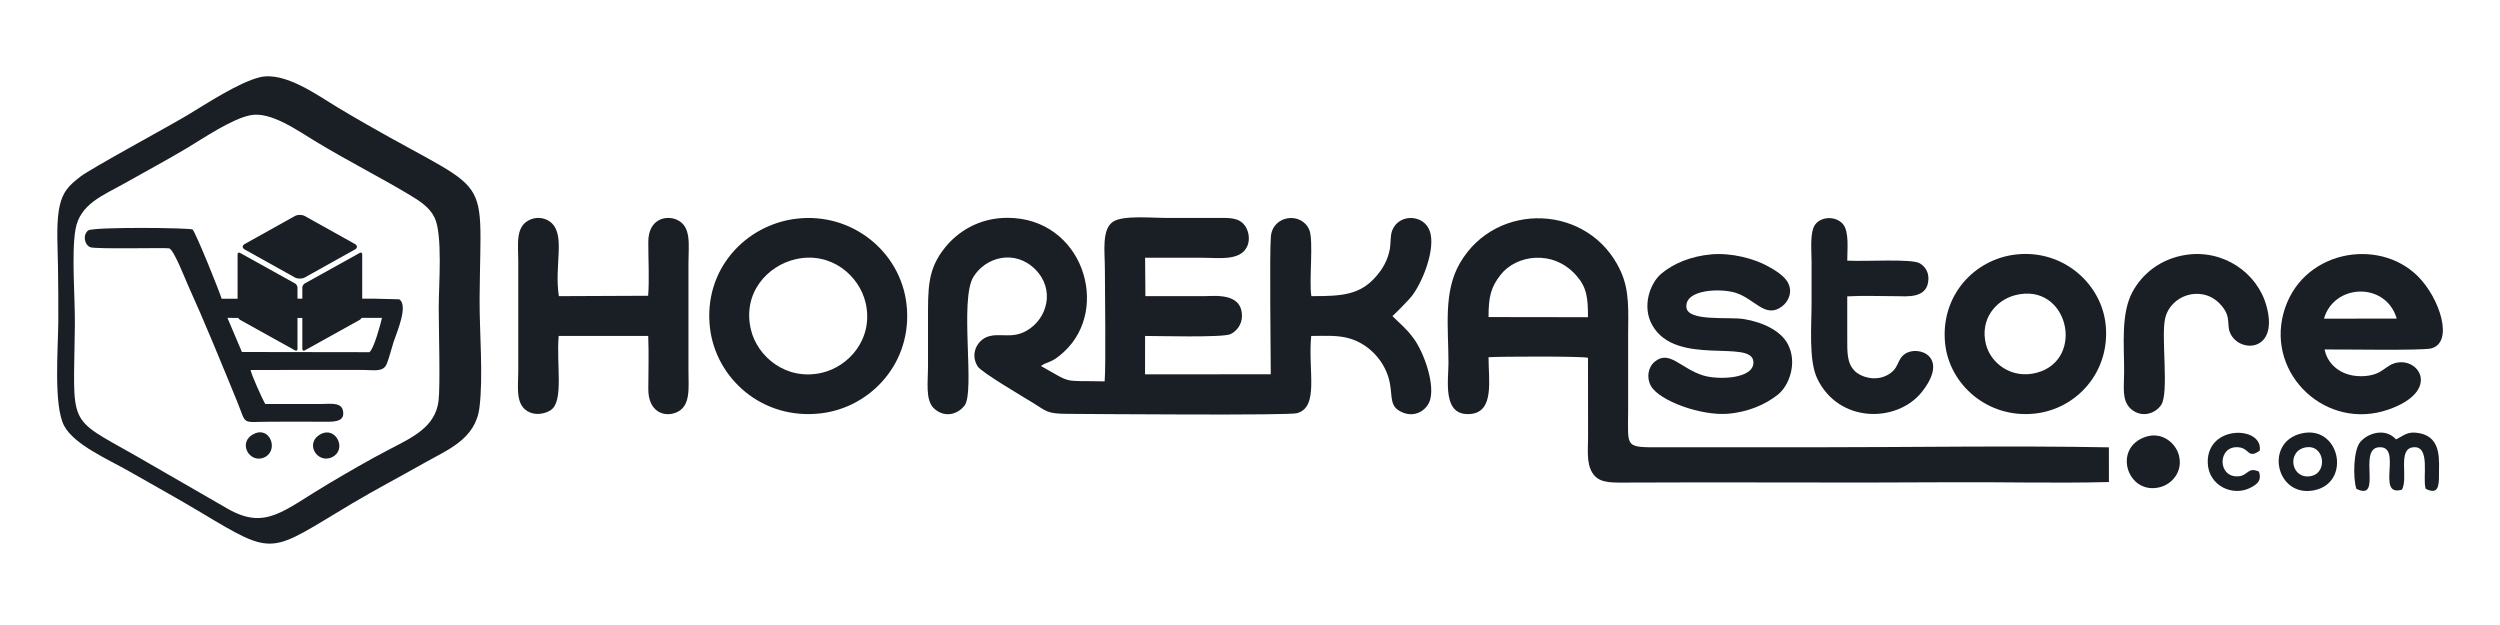
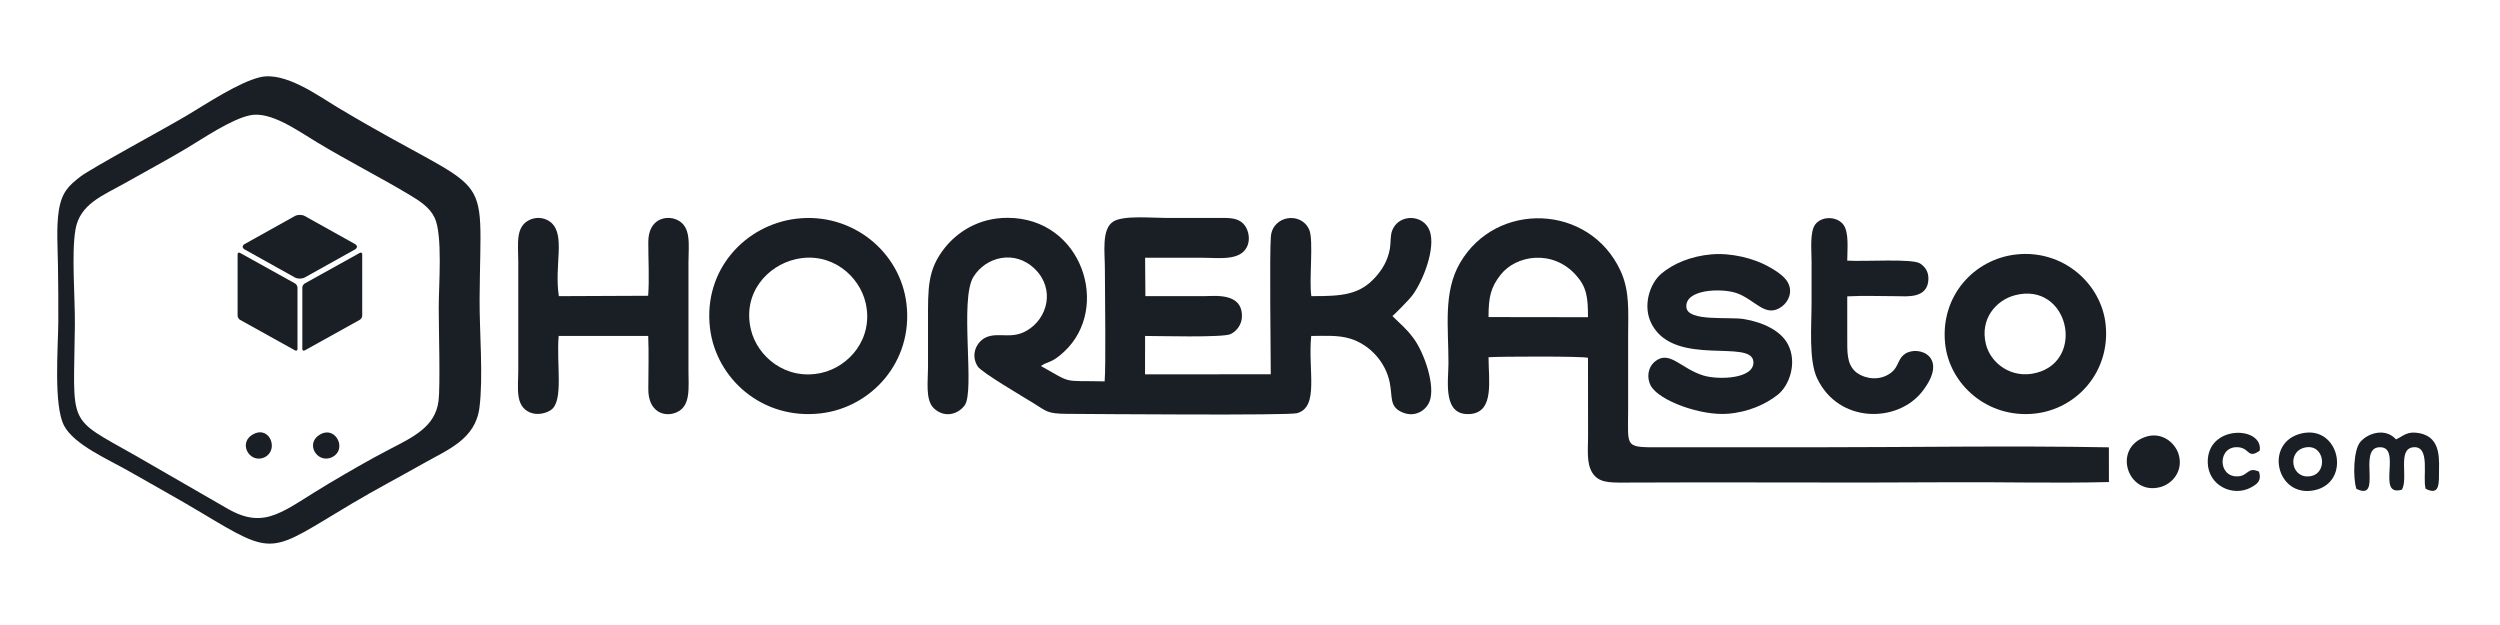
<svg xmlns="http://www.w3.org/2000/svg" width="308" height="77" viewBox="0 0 308 77" fill="none">
  <g clip-path="url(#clip0_293_565)">
    <path fill-rule="evenodd" clip-rule="evenodd" d="M32.042 9.511C29.427 10.132 25.404 12.804 23.015 14.232C20.637 15.655 11.187 20.759 9.886 21.774C8.501 22.856 7.597 23.633 7.233 26.018C6.926 28.035 7.117 30.666 7.142 32.762C7.169 35.048 7.202 37.331 7.183 39.616C7.156 42.914 6.585 49.955 7.895 52.441C9.145 54.813 13.311 56.571 15.999 58.115C18.991 59.834 21.869 61.403 24.761 63.138C33.997 68.678 33.124 68.134 43.332 62.054C46.213 60.339 49.207 58.773 52.165 57.097C55.174 55.393 58.569 54.125 59.067 50.226C59.556 46.392 59.059 40.864 59.087 36.794C59.209 19.686 61.174 24.937 41.697 13.294C39.224 11.816 35.118 8.781 32.042 9.511V9.511ZM30.809 14.202C28.457 14.694 24.948 17.104 23.014 18.255C20.538 19.73 17.992 21.09 15.417 22.548C12.683 24.095 9.83 25.11 9.292 28.309C8.793 31.269 9.259 36.725 9.225 40.019C9.094 52.77 8.096 51.252 16.751 56.163L28.068 62.688C32.748 65.359 34.898 62.898 40.455 59.606C42.927 58.141 45.468 56.661 48.058 55.318C50.923 53.832 53.62 52.571 54.026 49.412C54.259 47.602 54.05 40.38 54.051 37.869C54.053 35.11 54.554 28.924 53.544 26.817C52.918 25.51 51.661 24.73 50.422 23.987C46.801 21.817 43.012 19.913 39.049 17.526C36.656 16.085 33.335 13.673 30.809 14.202H30.809Z" fill="#1A1F25" />
    <path fill-rule="evenodd" clip-rule="evenodd" d="M161.539 41.389C163.156 41.385 164.846 41.258 166.341 41.718C168.795 42.474 170.709 44.635 171.212 47.111C171.583 48.942 171.135 50.098 172.766 50.801C174.327 51.475 175.672 50.57 176.112 49.481C176.88 47.576 175.491 43.481 174.131 41.655C173.173 40.37 172.566 39.967 171.554 38.944C171.574 38.918 171.611 38.847 171.622 38.87C171.632 38.892 173.588 36.976 174.066 36.304C175.435 34.384 176.854 30.55 176.157 28.494C175.435 26.361 172.318 26.291 171.515 28.402C171.263 29.064 171.36 29.953 171.231 30.665C170.962 32.151 170.258 33.23 169.516 34.076C167.56 36.304 165.43 36.502 161.559 36.483C161.251 34.621 161.858 29.6 161.3 28.308C160.315 26.029 156.785 26.533 156.571 29.142C156.394 31.301 156.55 42.978 156.558 46.11L141.069 46.119L141.074 41.389C142.517 41.382 150.618 41.614 151.593 41.167C152.323 40.833 153.006 40.005 153.009 38.944C153.017 36.002 149.631 36.485 148.262 36.485C145.879 36.485 143.496 36.48 141.113 36.486L141.077 31.754C143.425 31.748 145.709 31.753 147.991 31.753C150.153 31.753 152.736 32.181 153.622 30.421C154.07 29.534 153.831 28.382 153.33 27.739C152.766 27.016 151.964 26.845 150.704 26.848C148.353 26.854 146.003 26.85 143.653 26.85C141.925 26.85 138.426 26.512 137.178 27.282C135.682 28.206 136.122 31.025 136.122 33.166C136.122 35.899 136.259 45.032 136.092 46.985C130.724 46.869 132.225 47.322 128.242 45.091C129.183 44.441 129.504 44.816 131.116 43.314C136.878 37.949 133.354 26.848 124.134 26.836C120.52 26.831 117.93 28.631 116.427 30.498C114.239 33.218 114.331 35.519 114.331 39.616C114.331 41.498 114.331 43.379 114.331 45.261C114.331 46.915 113.988 49.248 115.017 50.266C116.236 51.474 117.921 51.158 118.837 49.955C120.149 48.229 118.184 36.924 119.929 34.104C121.45 31.646 125.031 30.695 127.522 33.165C130.021 35.641 129.05 39.27 126.487 40.741C124.653 41.794 123.184 40.962 121.678 41.48C120.418 41.914 119.471 43.591 120.452 45.143C120.92 45.884 126.114 48.919 127.298 49.652C128.958 50.679 128.996 50.971 131.452 50.986C135.357 51.012 158.748 51.2 159.794 50.906C162.551 50.131 161.126 45.695 161.539 41.389Z" fill="#1A1F25" />
    <path fill-rule="evenodd" clip-rule="evenodd" d="M183.388 44.008C184.718 43.916 194.981 43.867 195.64 44.085C195.645 47.343 195.649 50.603 195.649 53.861C195.648 55.381 195.437 57.055 196.171 58.239C196.912 59.436 198.179 59.465 200.045 59.454C213.284 59.377 226.672 59.508 239.9 59.415C246.506 59.368 253.234 59.557 259.819 59.388L259.814 55.111C247.726 54.893 235.448 55.105 223.362 55.105C217.262 55.105 211.161 55.105 205.061 55.105C200.04 55.106 200.585 55.325 200.586 50.502C200.587 47.456 200.586 44.409 200.586 41.363C200.586 38.358 200.817 35.862 199.626 33.315C195.796 25.116 184.339 24.722 179.878 32.388C177.792 35.971 178.451 40.265 178.451 44.723C178.451 46.921 177.662 51.313 181.172 51.002C184.127 50.74 183.387 46.83 183.387 44.008L183.388 44.008ZM183.387 39.063L195.64 39.08C195.64 36.655 195.49 35.377 194.16 33.895C191.297 30.703 186.799 31.403 184.877 33.851C183.67 35.389 183.387 36.563 183.387 39.063L183.387 39.063Z" fill="#1A1F25" />
    <path fill-rule="evenodd" clip-rule="evenodd" d="M98.135 26.941C91.837 27.686 86.61 33.231 87.472 40.434C88.215 46.629 93.896 51.763 101.106 50.928C107.331 50.207 112.514 44.593 111.68 37.448C110.925 30.982 104.944 26.136 98.135 26.942L98.135 26.941ZM98.03 31.933C94.573 32.719 91.445 36.072 92.51 40.598C93.291 43.921 96.83 46.934 101.232 45.932C104.615 45.163 107.644 41.693 106.65 37.33C105.891 33.998 102.42 30.936 98.03 31.933Z" fill="#1A1F25" />
    <path fill-rule="evenodd" clip-rule="evenodd" d="M248.416 31.347C243.237 31.906 239.041 36.438 239.636 42.301C240.149 47.349 244.846 51.569 250.666 50.956C255.812 50.414 260.004 45.847 259.42 40.021C258.915 34.977 254.201 30.723 248.416 31.347L248.416 31.347ZM248.236 36.376C245.925 36.983 243.892 39.288 244.665 42.406C245.244 44.745 247.807 46.73 250.886 45.933C257.009 44.347 254.806 34.653 248.236 36.376Z" fill="#1A1F25" />
    <path fill-rule="evenodd" clip-rule="evenodd" d="M68.828 41.388L79.86 41.391C79.952 43.547 79.873 45.825 79.871 47.949C79.867 50.734 81.829 51.461 83.353 50.8C85.131 50.029 84.819 47.782 84.819 45.664V32.359C84.819 30.178 85.228 27.893 83.379 27.067C82.093 26.492 79.877 26.935 79.87 29.805C79.864 31.885 80.009 34.416 79.852 36.438L68.85 36.486C68.267 32.691 69.675 29.058 67.939 27.458C67.332 26.898 66.313 26.641 65.358 27.039C63.445 27.837 63.851 30.043 63.851 32.225V45.53C63.851 47.781 63.429 50.003 65.265 50.803C66.149 51.188 67.236 50.95 67.881 50.506C69.476 49.407 68.531 44.881 68.828 41.388L68.828 41.388Z" fill="#1A1F25" />
-     <path fill-rule="evenodd" clip-rule="evenodd" d="M286.395 43.055C288.424 43.031 298.396 43.207 299.499 42.931C302.369 42.215 300.586 36.719 297.869 34.024C292.955 29.151 283.389 30.891 281.319 38.609C279.281 46.21 286.648 53.092 294.225 50.467C300.847 48.174 297.976 43.811 294.977 44.76C294.212 45.002 293.725 45.586 292.925 45.954C292.096 46.335 290.995 46.431 289.972 46.279C288.135 46.007 286.708 44.74 286.395 43.055H286.395ZM286.315 39.256L295.279 39.255C293.943 34.692 287.556 34.926 286.315 39.256Z" fill="#1A1F25" />
    <path fill-rule="evenodd" clip-rule="evenodd" d="M210.848 31.337C208.281 31.563 206.144 32.48 204.671 33.719C203.291 34.882 202.257 37.717 203.547 40.039C206.447 45.26 215.896 41.689 216.021 44.598C216.111 46.706 211.682 46.815 209.878 46.27C207.056 45.417 205.656 43.028 203.833 44.582C203.057 45.245 202.805 46.517 203.408 47.57C204.447 49.387 209.559 51.238 212.853 50.976C215.409 50.772 217.534 49.807 219.03 48.624C220.432 47.515 221.464 44.699 220.268 42.41C219.413 40.772 217.246 39.702 214.842 39.308C212.984 39.004 207.927 39.654 207.764 37.858C207.562 35.641 211.943 35.497 213.796 36.062C216.193 36.793 217.487 39.327 219.564 37.737C220.32 37.158 220.917 35.974 220.25 34.773C219.815 33.99 218.741 33.318 217.87 32.834C216.059 31.827 213.28 31.123 210.848 31.337L210.848 31.337Z" fill="#1A1F25" />
    <path fill-rule="evenodd" clip-rule="evenodd" d="M227.581 36.511C229.524 36.405 231.698 36.49 233.666 36.491C234.825 36.491 237.53 36.853 237.581 34.371C237.6 33.424 237.131 32.835 236.549 32.457C235.591 31.833 229.76 32.244 227.581 32.11C227.583 30.685 227.831 28.551 227.06 27.621C226.23 26.619 224.418 26.616 223.637 27.656C222.944 28.579 223.185 30.881 223.185 32.224C223.185 33.927 223.185 35.629 223.185 37.331C223.185 40.086 222.81 44.395 223.88 46.631C226.544 52.199 233.771 52.121 236.81 48.243C240.233 43.875 236.291 42.504 234.698 43.598C233.607 44.348 234.057 45.468 232.386 46.279C230.992 46.956 229.283 46.491 228.489 45.689C227.522 44.714 227.582 43.335 227.582 41.632C227.582 39.925 227.584 38.218 227.581 36.511H227.581Z" fill="#1A1F25" />
-     <path fill-rule="evenodd" clip-rule="evenodd" d="M269.268 31.405C266.102 31.902 263.906 33.794 262.744 35.92C261.281 38.597 261.694 42.415 261.694 45.798C261.694 47.65 261.356 49.332 262.529 50.38C263.784 51.5 265.505 51.016 266.258 49.885C267.238 48.412 266.25 41.68 266.722 39.34C267.328 36.337 271.209 35.079 273.456 37.396C275.127 39.12 274.118 40.029 274.912 41.327C276.257 43.522 280.725 43.167 279.236 37.716C278.103 33.567 273.862 30.684 269.269 31.405H269.268Z" fill="#1A1F25" />
    <path fill-rule="evenodd" clip-rule="evenodd" d="M290.303 60.221C293.577 61.854 290.45 55.323 293.063 55.105C296.096 54.852 292.615 61.292 295.919 60.327C296.726 58.88 295.349 55.339 297.274 55.108C299.518 54.839 298.405 58.871 298.844 60.218C300.335 60.971 300.489 59.98 300.481 58.567C300.47 56.846 300.877 53.946 298.14 53.38C296.552 53.053 296.125 53.712 295.187 54.133C293.931 52.706 291.775 53.291 290.787 54.45C289.937 55.445 289.867 58.853 290.303 60.221Z" fill="#1A1F25" />
    <path fill-rule="evenodd" clip-rule="evenodd" d="M283.537 53.401C278.889 54.49 280.432 61.384 285.136 60.397C289.731 59.432 288.263 52.295 283.537 53.401ZM283.938 55.143C281.679 55.668 282.292 59.135 284.723 58.651C286.861 58.225 286.37 54.579 283.938 55.143Z" fill="#1A1F25" />
    <path fill-rule="evenodd" clip-rule="evenodd" d="M264.318 53.825C260.193 55.221 262.121 61.099 266.162 60.007C267.622 59.613 269.023 58.032 268.406 55.971C267.976 54.536 266.326 53.145 264.318 53.825Z" fill="#1A1F25" />
    <path fill-rule="evenodd" clip-rule="evenodd" d="M278.308 58.105C276.894 57.461 277.006 58.636 275.682 58.688C273.153 58.788 273.211 54.846 275.796 55.104C277.193 55.244 276.907 56.574 278.4 55.521C278.84 52.468 271.929 52.28 271.993 56.954C272.034 59.844 275.109 61.266 277.327 60.053C278.096 59.633 278.665 59.207 278.308 58.105L278.308 58.105Z" fill="#1A1F25" />
    <path d="M37.549 34.921L44.322 31.158C44.489 31.065 44.625 31.141 44.625 31.328V38.897C44.625 39.084 44.489 39.311 44.322 39.404L37.549 43.167C37.382 43.26 37.246 43.183 37.246 42.996V35.427C37.246 35.24 37.382 35.014 37.549 34.921Z" fill="#1A1F25" />
    <path d="M43.725 30.061L37.545 26.614C37.209 26.427 36.666 26.427 36.331 26.614L30.151 30.061C29.815 30.248 29.815 30.551 30.151 30.738L36.331 34.185C36.666 34.372 37.209 34.372 37.545 34.185L43.725 30.738C44.06 30.551 44.06 30.248 43.725 30.061Z" fill="#1A1F25" />
    <path d="M36.348 34.921L29.574 31.158C29.407 31.065 29.272 31.141 29.272 31.328V38.897C29.272 39.084 29.407 39.311 29.574 39.404L36.348 43.167C36.515 43.26 36.651 43.183 36.651 42.996V35.427C36.651 35.24 36.515 35.014 36.348 34.921Z" fill="#1A1F25" />
-     <path fill-rule="evenodd" clip-rule="evenodd" d="M46.166 36.799L41.565 36.8L35.09 36.797L30.461 36.8L27.304 36.803C27.05 35.921 24.102 28.615 23.724 28.275C23.384 28.06 11.464 27.93 10.864 28.393C10.185 28.918 10.377 30.127 11.105 30.45C11.723 30.724 20.415 30.497 20.835 30.595C21.405 30.727 22.81 34.36 23.127 35.06C25.207 39.646 27.309 44.809 29.212 49.456C30.454 52.489 29.597 51.955 33.442 51.955C35.747 51.955 38.054 51.943 40.359 51.957C41.427 51.963 42.553 51.847 42.239 50.536C41.995 49.516 40.558 49.772 39.542 49.772C37.253 49.773 34.963 49.767 32.674 49.773C32.391 49.323 30.926 46.073 30.875 45.58C35.526 45.575 40.178 45.577 44.829 45.579C46.103 45.579 47.214 45.875 47.646 44.83C47.955 44.083 48.223 42.956 48.481 42.157C48.844 41.031 50.361 37.637 49.185 36.875L46.166 36.799L46.166 36.799ZM31.381 39.175L28.021 39.163L29.804 43.366L45.507 43.389C46.039 43.056 46.893 39.936 47.06 39.163L36.012 39.168L31.381 39.175L31.381 39.175Z" fill="#1A1F25" />
    <path fill-rule="evenodd" clip-rule="evenodd" d="M39.591 53.447C37.412 54.514 39.088 57.228 40.926 56.316C42.779 55.397 41.417 52.552 39.591 53.447Z" fill="#1A1F25" />
    <path fill-rule="evenodd" clip-rule="evenodd" d="M31.314 53.441C29.18 54.449 30.732 57.174 32.556 56.354C34.375 55.535 33.313 52.497 31.314 53.441Z" fill="#1A1F25" />
  </g>
  <defs>
    <clipPath id="clip0_293_565">
      <rect width="308" height="76.374" fill="white" />
    </clipPath>
  </defs>
</svg>